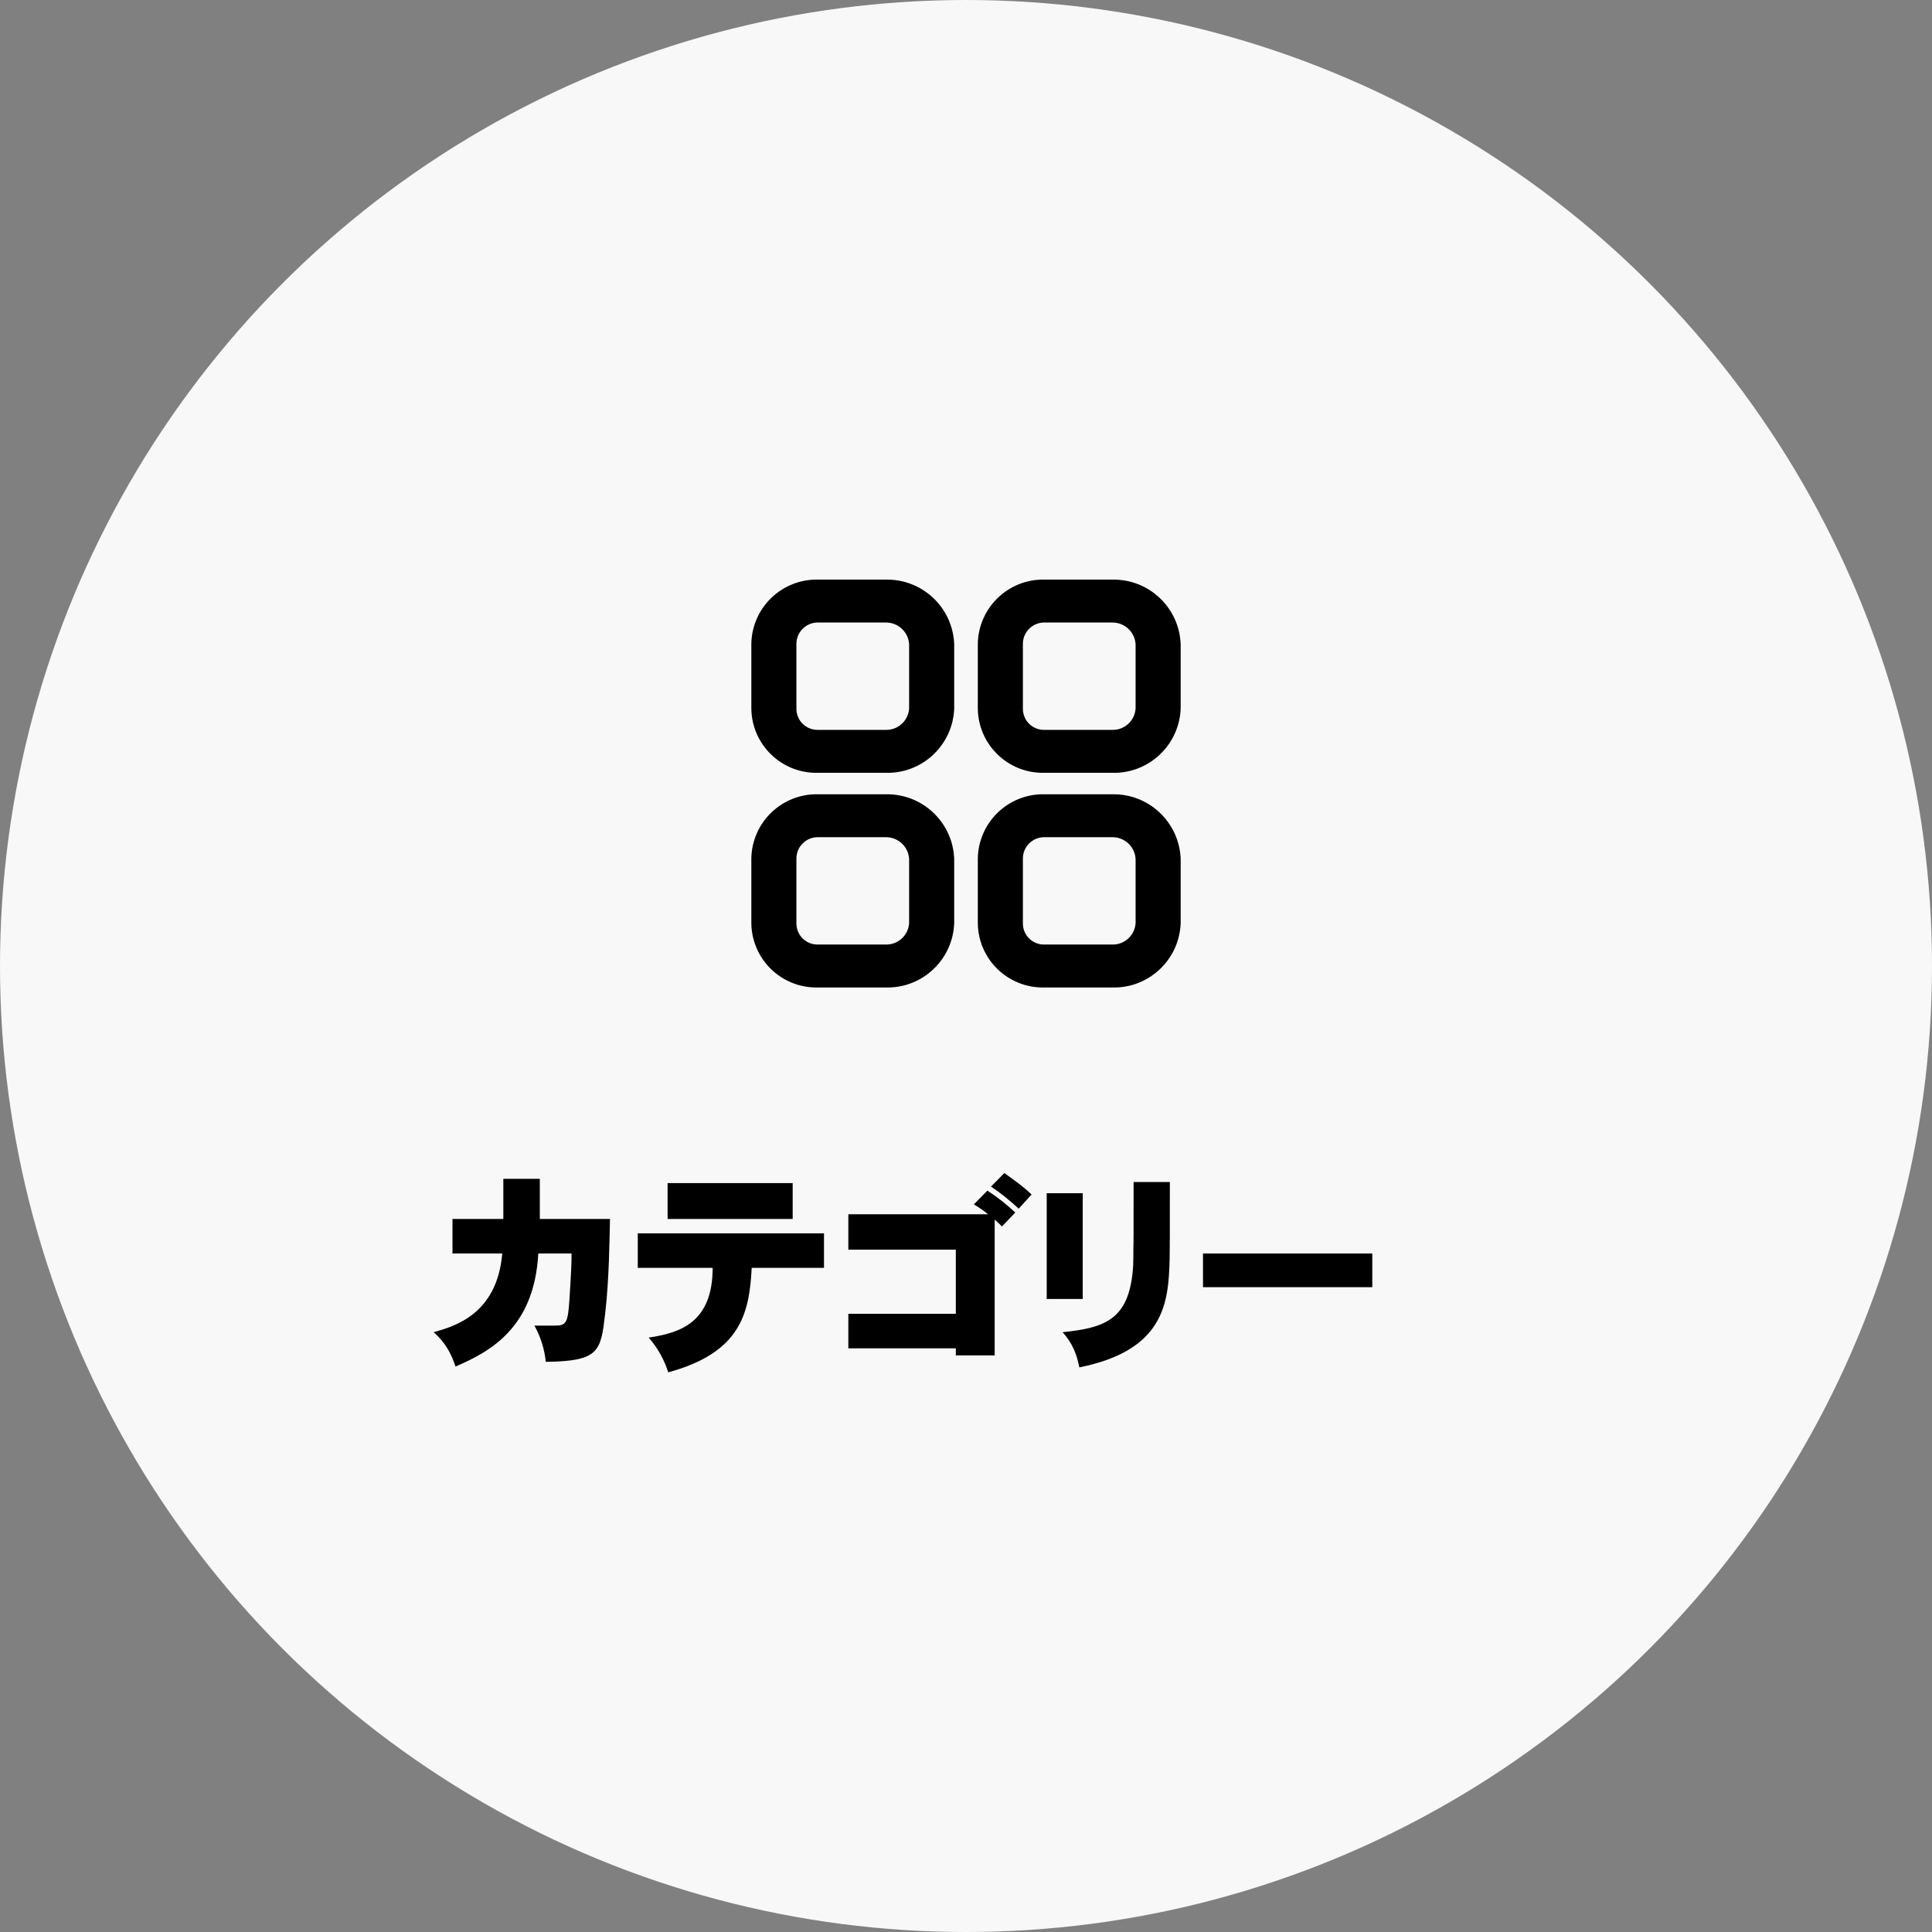
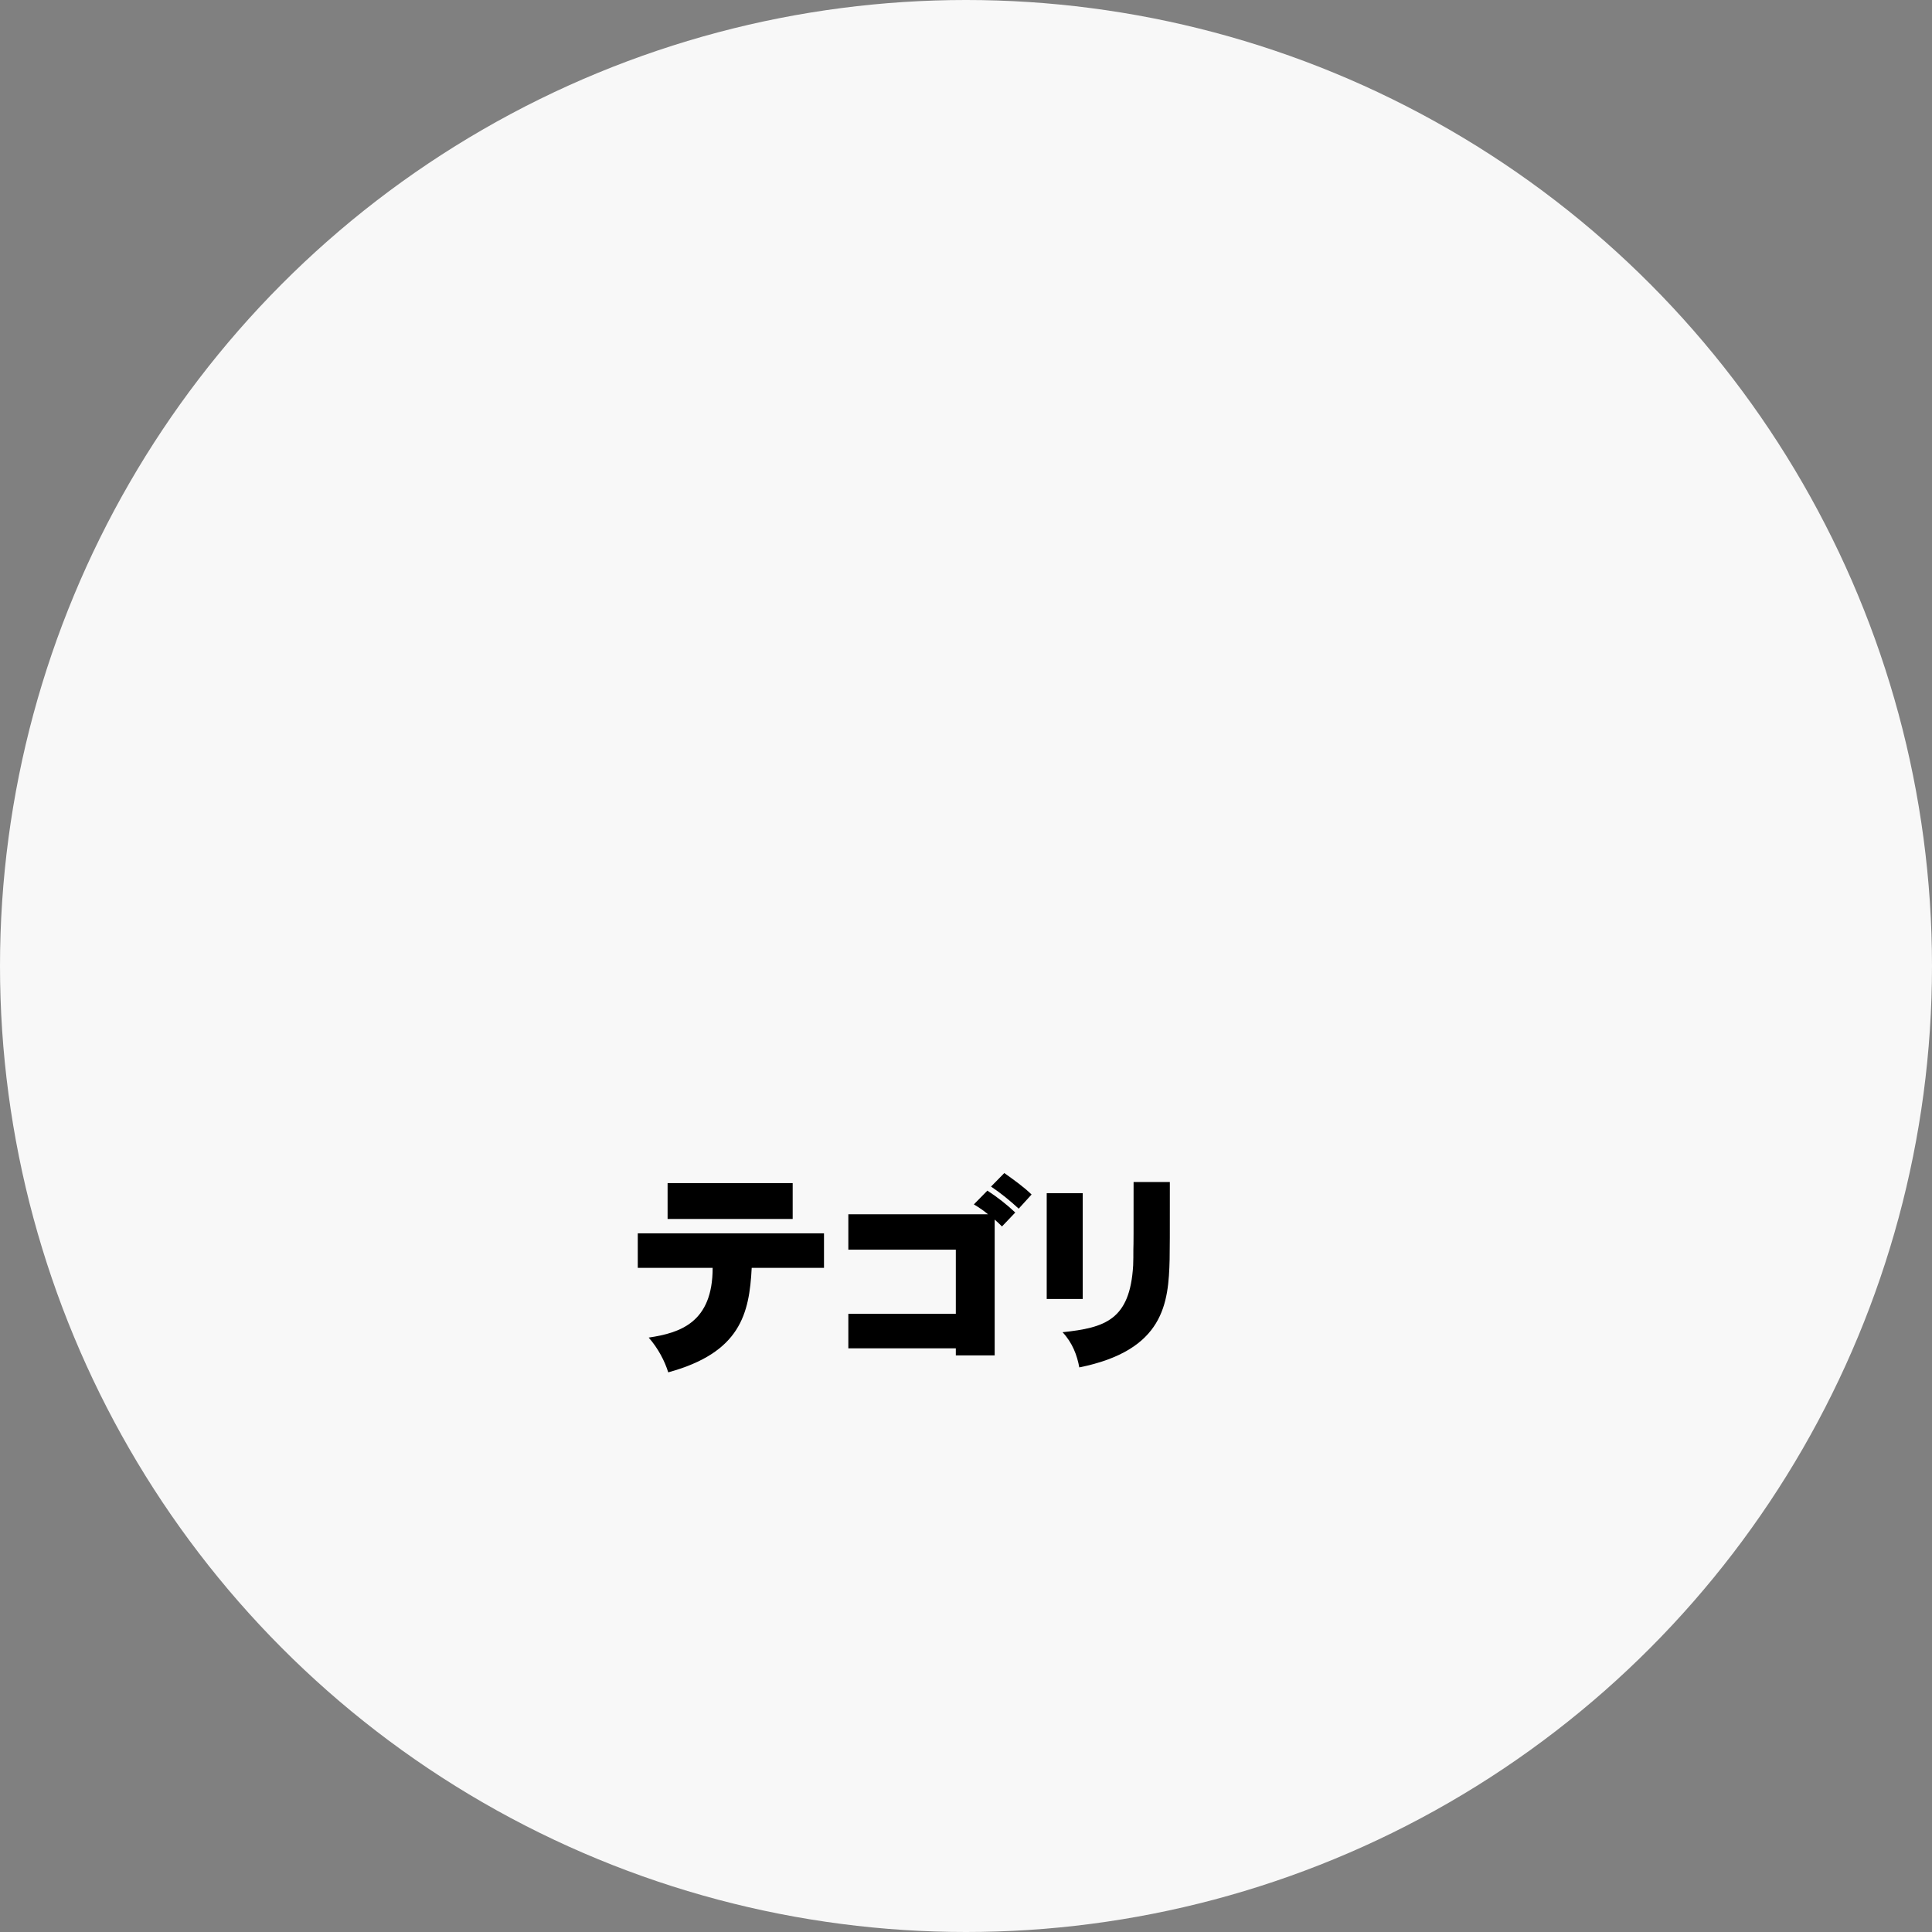
<svg xmlns="http://www.w3.org/2000/svg" id="_レイヤー_1" data-name="レイヤー_1" version="1.1" viewBox="0 0 90 90">
  <rect x="0" y="0" width="90" height="90" fill="#808080" stroke="none" />
  <g isolation="isolate">
    <g id="_レイヤー_11" data-name="_レイヤー_1">
      <g id="_グループ_5765">
        <circle id="_楕円形_54" cx="45" cy="45" r="45" fill="#f8f8f8" />
        <g id="_グループ_5764">
-           <path id="bd4d8e4de0ef90b71280657e29071fe2" d="M52.9,43.009c-.039.573-.526,1.012-1.1.991h-3.15c-.541.011-.989-.419-1-.96v-3.031c-.008-.549.43-1.001.979-1.009h3.171c.578-.013,1.064.432,1.1,1.009,0,0,0,3,0,3ZM51.8,37h-3.15c-1.681-.031-3.069,1.306-3.1,2.987v3.022c.02,1.673,1.393,3.012,3.066,2.992h3.184c1.707.05,3.134-1.285,3.2-2.991v-3c-.064-1.709-1.49-3.05-3.2-3.009h0ZM42.35,43.009c-.039.573-.526,1.012-1.1.991h-3.15c-.541.011-.989-.419-1-.96v-3.031c-.008-.549.43-1.001.979-1.009h3.171c.578-.013,1.064.432,1.1,1.009,0,0,0,3,0,3ZM41.253,37h-3.153c-1.681-.031-3.069,1.306-3.1,2.987v3.022c.021,1.673,1.393,3.012,3.066,2.992h3.184c1.707.05,3.134-1.285,3.2-2.991v-3c-.064-1.708-1.488-3.048-3.197-3.009h0ZM52.9,33.009c-.039.573-.526,1.012-1.1.991h-3.15c-.541.011-.989-.419-1-.96v-3.031c-.008-.549.43-1.001.979-1.009h3.171c.578-.013,1.064.432,1.1,1.009,0,0,0,3,0,3ZM51.8,27h-3.15c-1.681-.031-3.069,1.306-3.1,2.987v3.022c.02,1.673,1.393,3.012,3.066,2.992h3.184c1.707.05,3.134-1.285,3.2-2.991v-3c-.064-1.709-1.49-3.05-3.2-3.009h0ZM42.35,33.009c-.039.572-.524,1.011-1.097.991h-3.153c-.541.011-.989-.419-1-.96v-3.031c-.008-.549.43-1.001.979-1.009h3.171c.578-.013,1.064.432,1.1,1.009,0,0,0,3,0,3ZM41.253,27h-3.153c-1.681-.031-3.069,1.306-3.1,2.987v3.022c.021,1.673,1.393,3.012,3.066,2.992h3.184c1.707.05,3.134-1.285,3.2-2.991v-3c-.064-1.708-1.488-3.048-3.197-3.009h0Z" fill-rule="evenodd" isolation="isolate" />
          <g id="_カテゴリー" isolation="isolate">
            <g isolation="isolate">
-               <path d="M25.147,54.914v1.869h3.268c-.02.92-.04,2.829-.22,4.378-.21,1.789-.26,2.249-2.769,2.278-.06-.569-.22-1.119-.53-1.688h.989c.51,0,.57-.181.64-1.18.09-1.439.1-1.729.1-2.179h-1.549c-.189,3.458-2.229,4.567-3.857,5.267-.18-.569-.48-1.139-1.02-1.599,1-.28,2.958-.85,3.198-3.668h-2.319v-1.609h2.369v-1.869h1.7Z" />
              <path d="M38.385,57.453v1.609h-3.368c-.11,2.148-.53,3.947-3.888,4.867-.16-.52-.47-1.119-.91-1.619,1.479-.22,2.979-.71,2.979-3.248h-3.488v-1.609h8.675ZM36.926,55.114v1.669h-5.827v-1.669h5.827Z" />
              <path d="M45.996,55.464c.48.311.93.67,1.299,1.02l-.619.649c-.11-.109-.221-.22-.34-.319v6.326h-1.81v-.329h-5.007v-1.609h5.007v-2.988h-5.007v-1.649h6.506c-.18-.149-.39-.3-.659-.46l.629-.64h0ZM46.785,54.645c.46.33.9.64,1.27,1l-.6.659c-.4-.37-.83-.72-1.289-1.029l.619-.63Z" />
              <path d="M50.438,55.584v4.928h-1.678v-4.928h1.678ZM54.496,55.064c0,2.578,0,3.148-.01,3.598-.051,2.039-.25,4.238-4.208,5.037-.101-.56-.319-1.149-.78-1.639,1.979-.21,3.139-.569,3.289-3.108.01-.229.01-.47.01-.76.01-.279.01-.6.01-3.128h1.689Z" />
-               <path d="M63.926,58.393v1.569h-7.886v-1.569h7.886Z" />
            </g>
          </g>
        </g>
      </g>
    </g>
  </g>
</svg>